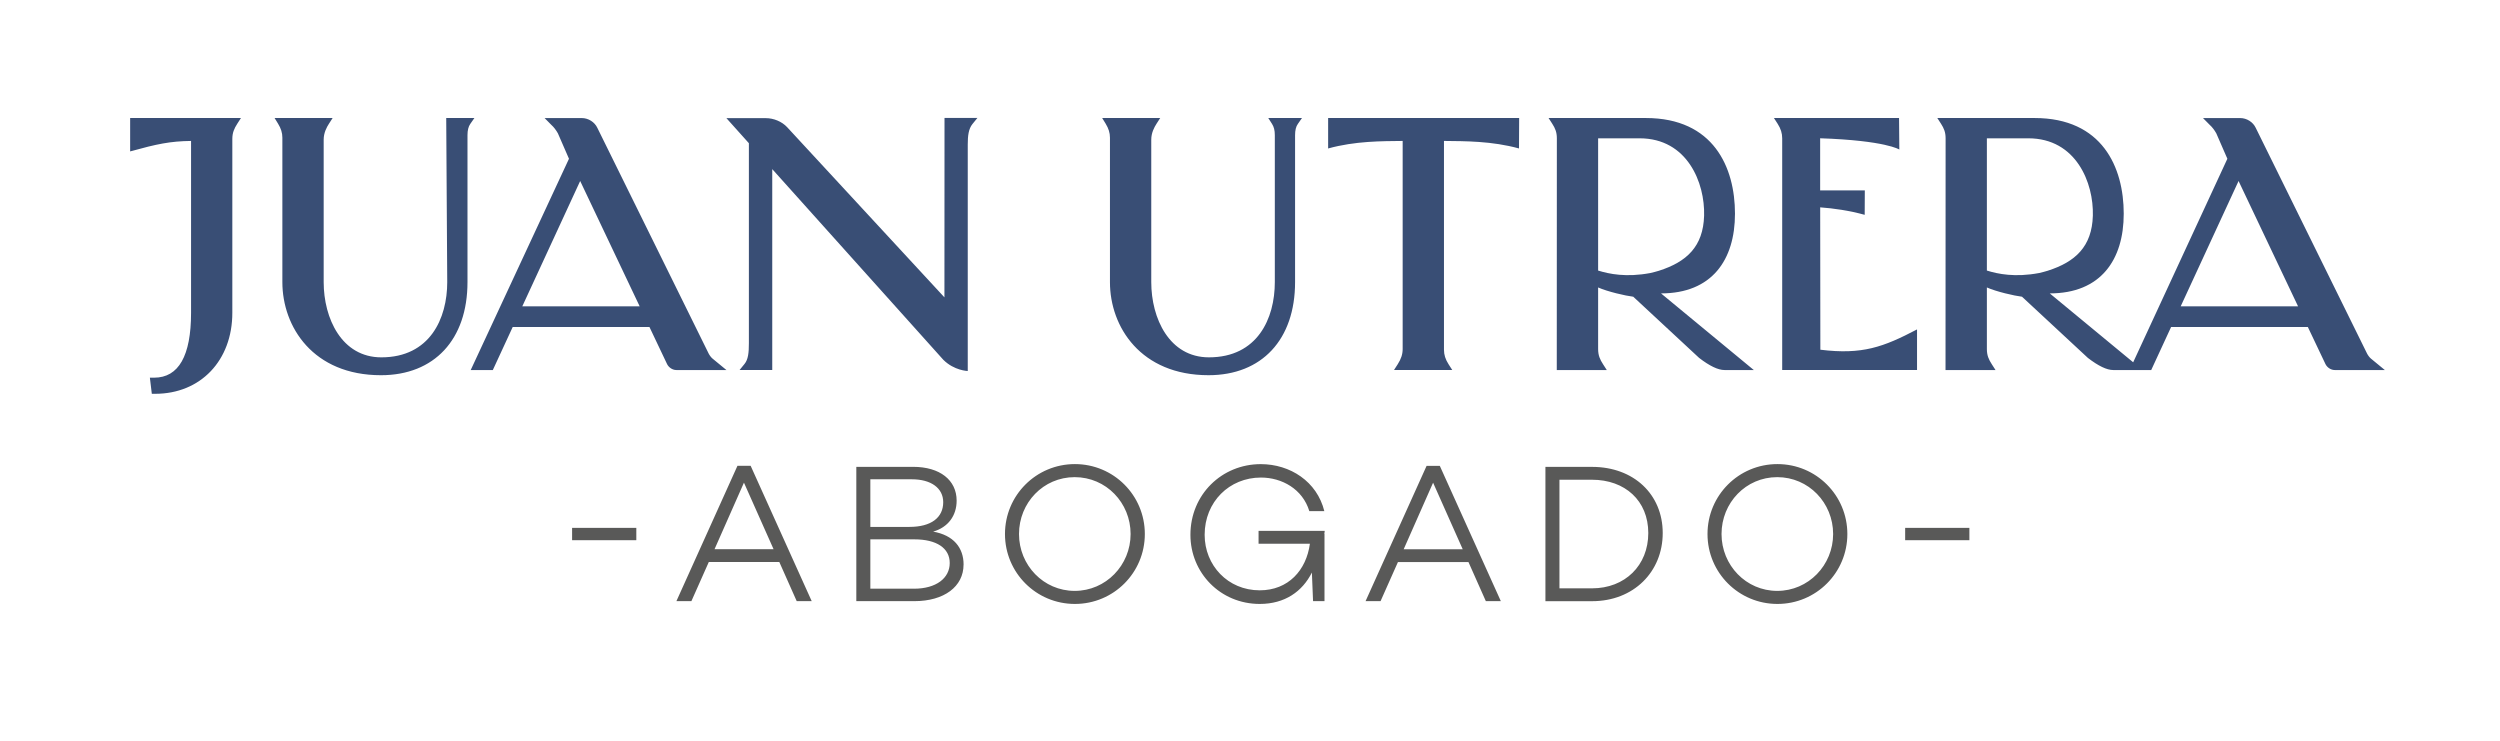
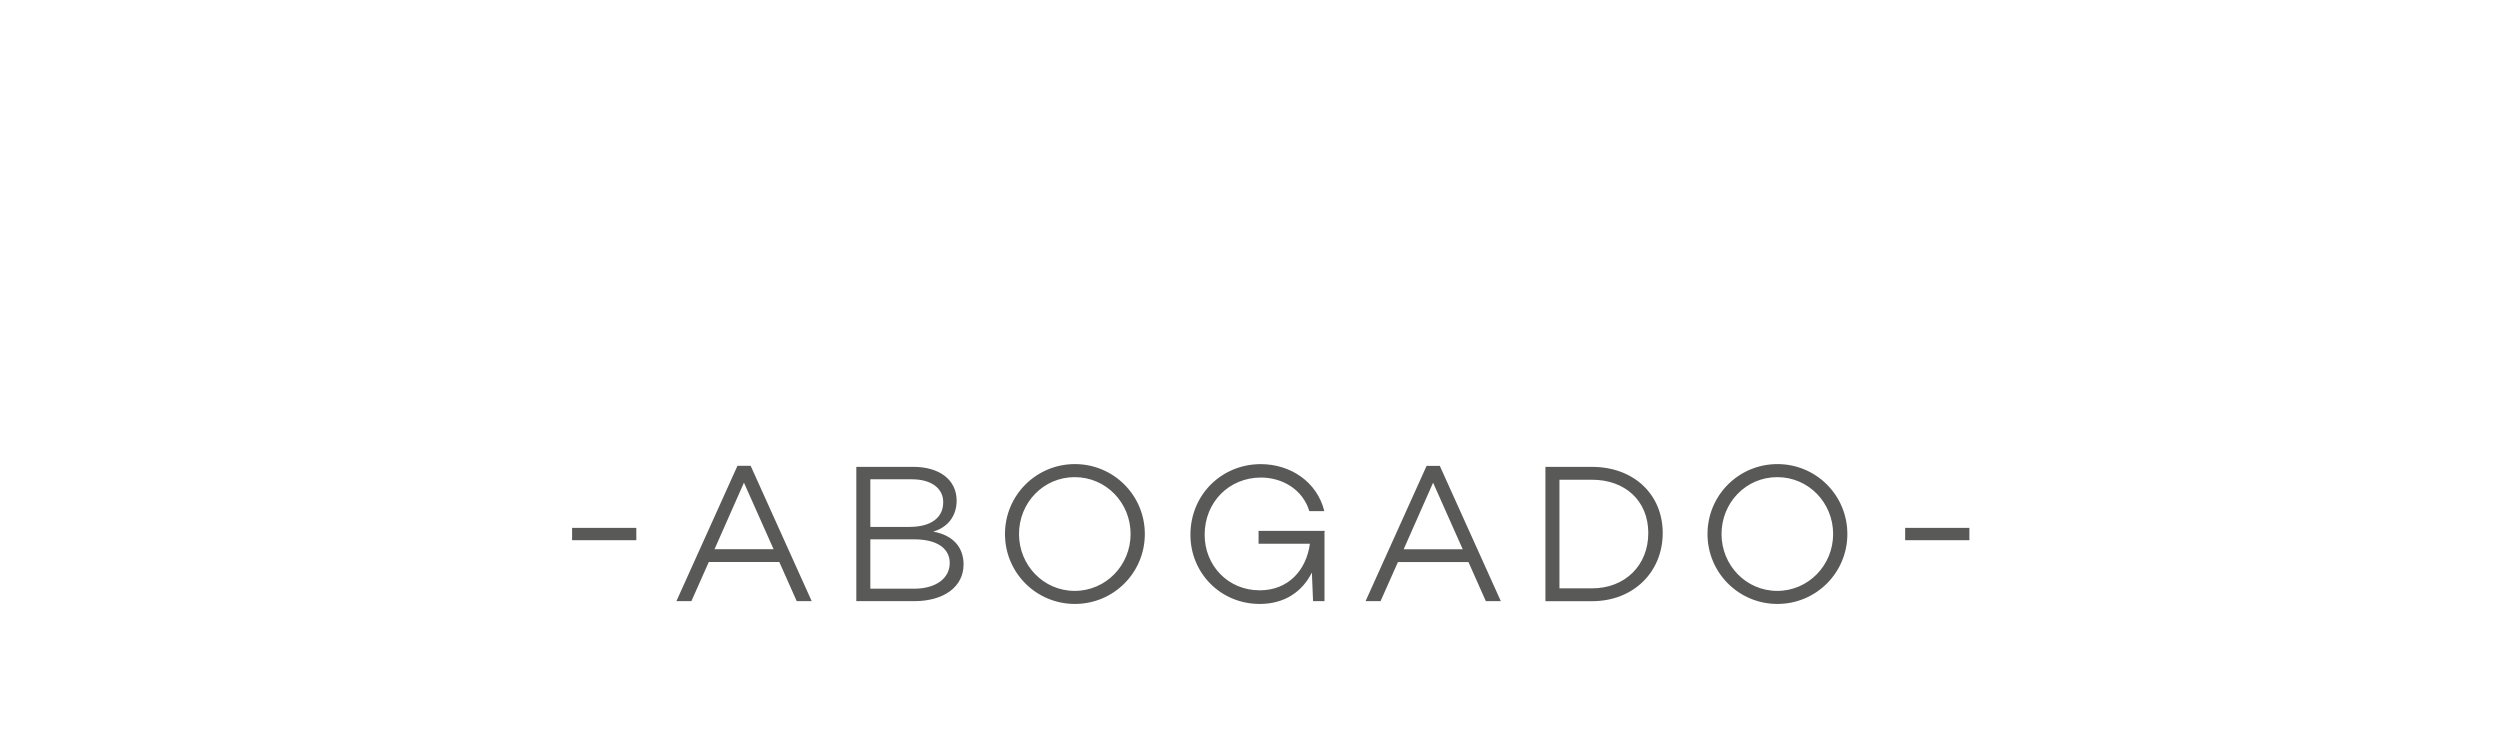
<svg xmlns="http://www.w3.org/2000/svg" id="Capa_1" viewBox="0 0 618.52 183.23">
  <defs>
    <style>.cls-1{fill:#595958;}.cls-2{fill:#394e75;}</style>
  </defs>
-   <path class="cls-2" d="m110.39,29.2h6.98l-1.02,1.46c-.46.66-.69,1.57-.69,2.79v36.35c0,14.2-8.2,23.03-21.41,23.03-16.76,0-24.39-11.94-24.39-23.03v-35.75c0-1.18-.34-2.27-1.06-3.44l-.87-1.42h14.37l-.92,1.43c-.56.87-1.3,2.23-1.3,3.94v35.24c0,8.96,4.46,18.61,14.26,18.61,12.02,0,16.31-9.61,16.31-18.61l-.25-40.6Zm123.27,44.37l-38.92-42.11c-1.3-1.4-3.35-2.23-5.26-2.23h-9.76l5.56,6.2v49.47c0,2.41-.18,4.03-1.07,5.13l-1.23,1.51h8.08s0-49.7,0-49.7l42.32,47.17c2.7,2.7,6.05,2.78,6.05,2.78v-56.05c0-2.17.2-3.86,1.16-5.05l1.23-1.51h-8.14l-.02,44.37Zm81.03-42.95c.5.78.71,1.63.71,2.83v36.35c0,9-4.28,18.61-16.31,18.61-9.8,0-14.26-9.65-14.26-18.61v-35.24c0-1.71.74-3.06,1.3-3.94l.92-1.43h-14.37l.87,1.42c.72,1.17,1.06,2.26,1.06,3.44v35.75c0,11.09,7.63,23.03,24.39,23.03,13.2,0,21.41-8.82,21.41-23.03v-36.35c0-1.22.22-2.14.69-2.79l1.02-1.46h-8.34l.91,1.43Zm13.91,6.3v-.19c6.72-1.85,13.2-1.8,18.43-1.86v51.48c0,1.29-.38,2.45-1.22,3.76l-.92,1.43h14.41l-.92-1.43c-.78-1.22-1.13-2.33-1.13-3.59v-51.65c5.23.06,11.85.01,18.56,1.86l.04-7.54h-47.26v7.73ZM51.37,29.2h-19.17v8.26c6.69-1.85,9.87-2.52,15.07-2.59v42.52c0,10.65-3.07,16.05-9.14,16.05h-1.05l.48,3.99h.82c11.25,0,19.1-8.24,19.1-20.04v-43c0-1.56.45-2.56,1.22-3.77l.92-1.43h-8.25Zm399,57.34c-.02-.21-.04-34.5-.04-34.5v-.74c3.38.25,7.17.79,11.01,1.85l.03-6.04h-11.05v-12.9c16.27.56,19.59,2.79,19.59,2.79l-.07-7.81h-30.96l.92,1.43c.78,1.22,1.13,2.33,1.13,3.59v57.33h33.36v-10.04c-8.3,4.35-13.54,6.31-23.94,5.02Zm-270.64,5.01h-12.4c-.92,0-1.85-.6-2.28-1.45l-4.37-9.2h-33.83l-4.92,10.65h-5.47s24.31-52.27,24.31-52.27l-2.74-6.29c-.44-.8-1.07-1.61-1.6-2.07l-.13-.13-1.56-1.58h9.22c1.6,0,3.17.99,3.83,2.42l27.55,55.86c.21.42.64.98.94,1.22l3.46,2.85Zm-21.47-15.76l-14.72-31.01-14.32,31.01h29.04Zm431.77,15.76h-12.4c-.92,0-1.85-.6-2.28-1.45l-4.37-9.2h-33.83l-4.92,10.65h-5.35l24.19-52.27-2.74-6.29c-.44-.8-1.07-1.61-1.6-2.07l-.13-.13-1.56-1.58h9.22c1.6,0,3.17.99,3.83,2.42l27.55,55.86c.21.42.64.98.94,1.22l3.46,2.85Zm-21.47-15.76l-14.72-31.01-14.32,31.01h29.04Zm-134.65,15.76h-7.26q-2.37,0-6.27-3l-16.3-15.14c-1.91-.23-6.35-1.25-8.69-2.29v15.24c0,1.57.45,2.57,1.22,3.76l.92,1.43h-12.37l.02-57.33c0-1.53-.42-2.48-1.13-3.59l-.92-1.43h24.05c16.76,0,22.07,12.2,22.07,23.67s-5.73,19.72-18.3,19.72l22.97,18.97Zm-23.46-24.57c6.82-2.18,10.94-5.96,11.16-13.62.23-8.1-4.12-19.14-15.97-19.14h-10.25v32.72c2.73.85,6.98,1.73,12.92.61.72-.17,1.44-.35,2.15-.57Zm119.64,24.57h-7.26q-2.37,0-6.27-3l-16.3-15.14c-1.91-.23-6.35-1.25-8.69-2.29v15.24c0,1.57.45,2.57,1.22,3.76l.92,1.43h-12.37l.02-57.33c0-1.53-.42-2.48-1.13-3.59l-.92-1.43h24.05c16.76,0,22.07,12.2,22.07,23.67s-5.73,19.72-18.3,19.72l22.97,18.97Zm-23.46-24.57c6.82-2.18,10.94-5.96,11.16-13.62.23-8.1-4.12-19.14-15.97-19.14h-10.25v32.72c2.73.85,6.98,1.73,12.92.61.72-.17,1.44-.35,2.15-.57Z" />
  <path class="cls-1" d="m175.36,139.05l-4.3,9.67h-3.71l15.1-33.47h3.27l15.1,33.47h-3.71l-4.3-9.67h-17.44Zm8.7-19.64l-7.28,16.47h14.61l-7.33-16.47Zm54.33,20.28c0,5.42-4.79,9.04-12.17,9.04h-14.36v-33.23h14.07c6.6,0,10.75,3.28,10.75,8.36,0,3.71-2.1,6.6-5.81,7.67,5.03.88,7.53,3.96,7.53,8.16Zm-23.06-9.33h9.67c5.38,0,8.36-2.3,8.36-6.11,0-3.47-2.98-5.67-7.77-5.67h-10.26v11.78Zm10.8,15.29c5.52,0,8.84-2.64,8.84-6.35s-3.27-5.86-8.75-5.86h-10.89v12.21h10.8Zm57.11-13.53c0,9.58-7.72,17.3-17.3,17.3s-17.3-7.72-17.3-17.3,7.72-17.3,17.3-17.3,17.3,7.72,17.3,17.3Zm-3.52,0c0-7.72-6.06-14.07-13.83-14.07s-13.78,6.35-13.78,14.07,6.06,14.07,13.78,14.07,13.83-6.35,13.83-14.07Zm47.97,0v16.61h-2.83l-.29-7.08c-2.35,4.69-6.69,7.77-12.9,7.77-9.77,0-17.15-7.72-17.15-17.1,0-9.97,7.77-17.49,17.4-17.49,7.28,0,13.92,4.3,15.73,11.63h-3.71c-1.66-5.47-6.79-8.31-11.97-8.31-7.82,0-13.93,6.01-13.93,14.17,0,7.53,5.72,13.73,13.63,13.73,7.08,0,11.53-4.98,12.41-11.53h-12.7v-3.18h16.37l-.1.78h.05Zm18.17,6.94l-4.3,9.67h-3.71l15.1-33.47h3.27l15.1,33.47h-3.71l-4.3-9.67h-17.44Zm8.7-19.64l-7.28,16.47h14.61l-7.33-16.47Zm39.32-3.91c10.31,0,17.49,6.79,17.49,16.37s-7.18,16.86-17.49,16.86h-11.53v-33.23h11.53Zm0,30.05c8.16,0,13.92-5.67,13.92-13.68s-5.76-13.19-13.92-13.19h-8.06v26.87h8.06Zm63.17-13.44c0,9.58-7.72,17.3-17.3,17.3s-17.3-7.72-17.3-17.3,7.72-17.3,17.3-17.3,17.3,7.72,17.3,17.3Zm-3.52,0c0-7.72-6.06-14.07-13.83-14.07s-13.78,6.35-13.78,14.07,6.06,14.07,13.78,14.07,13.83-6.35,13.83-14.07Zm-311.99,1.53h15.89v-3.05h-15.89v3.05Zm329.81,0h15.89v-3.05h-15.89v3.05Z" />
</svg>